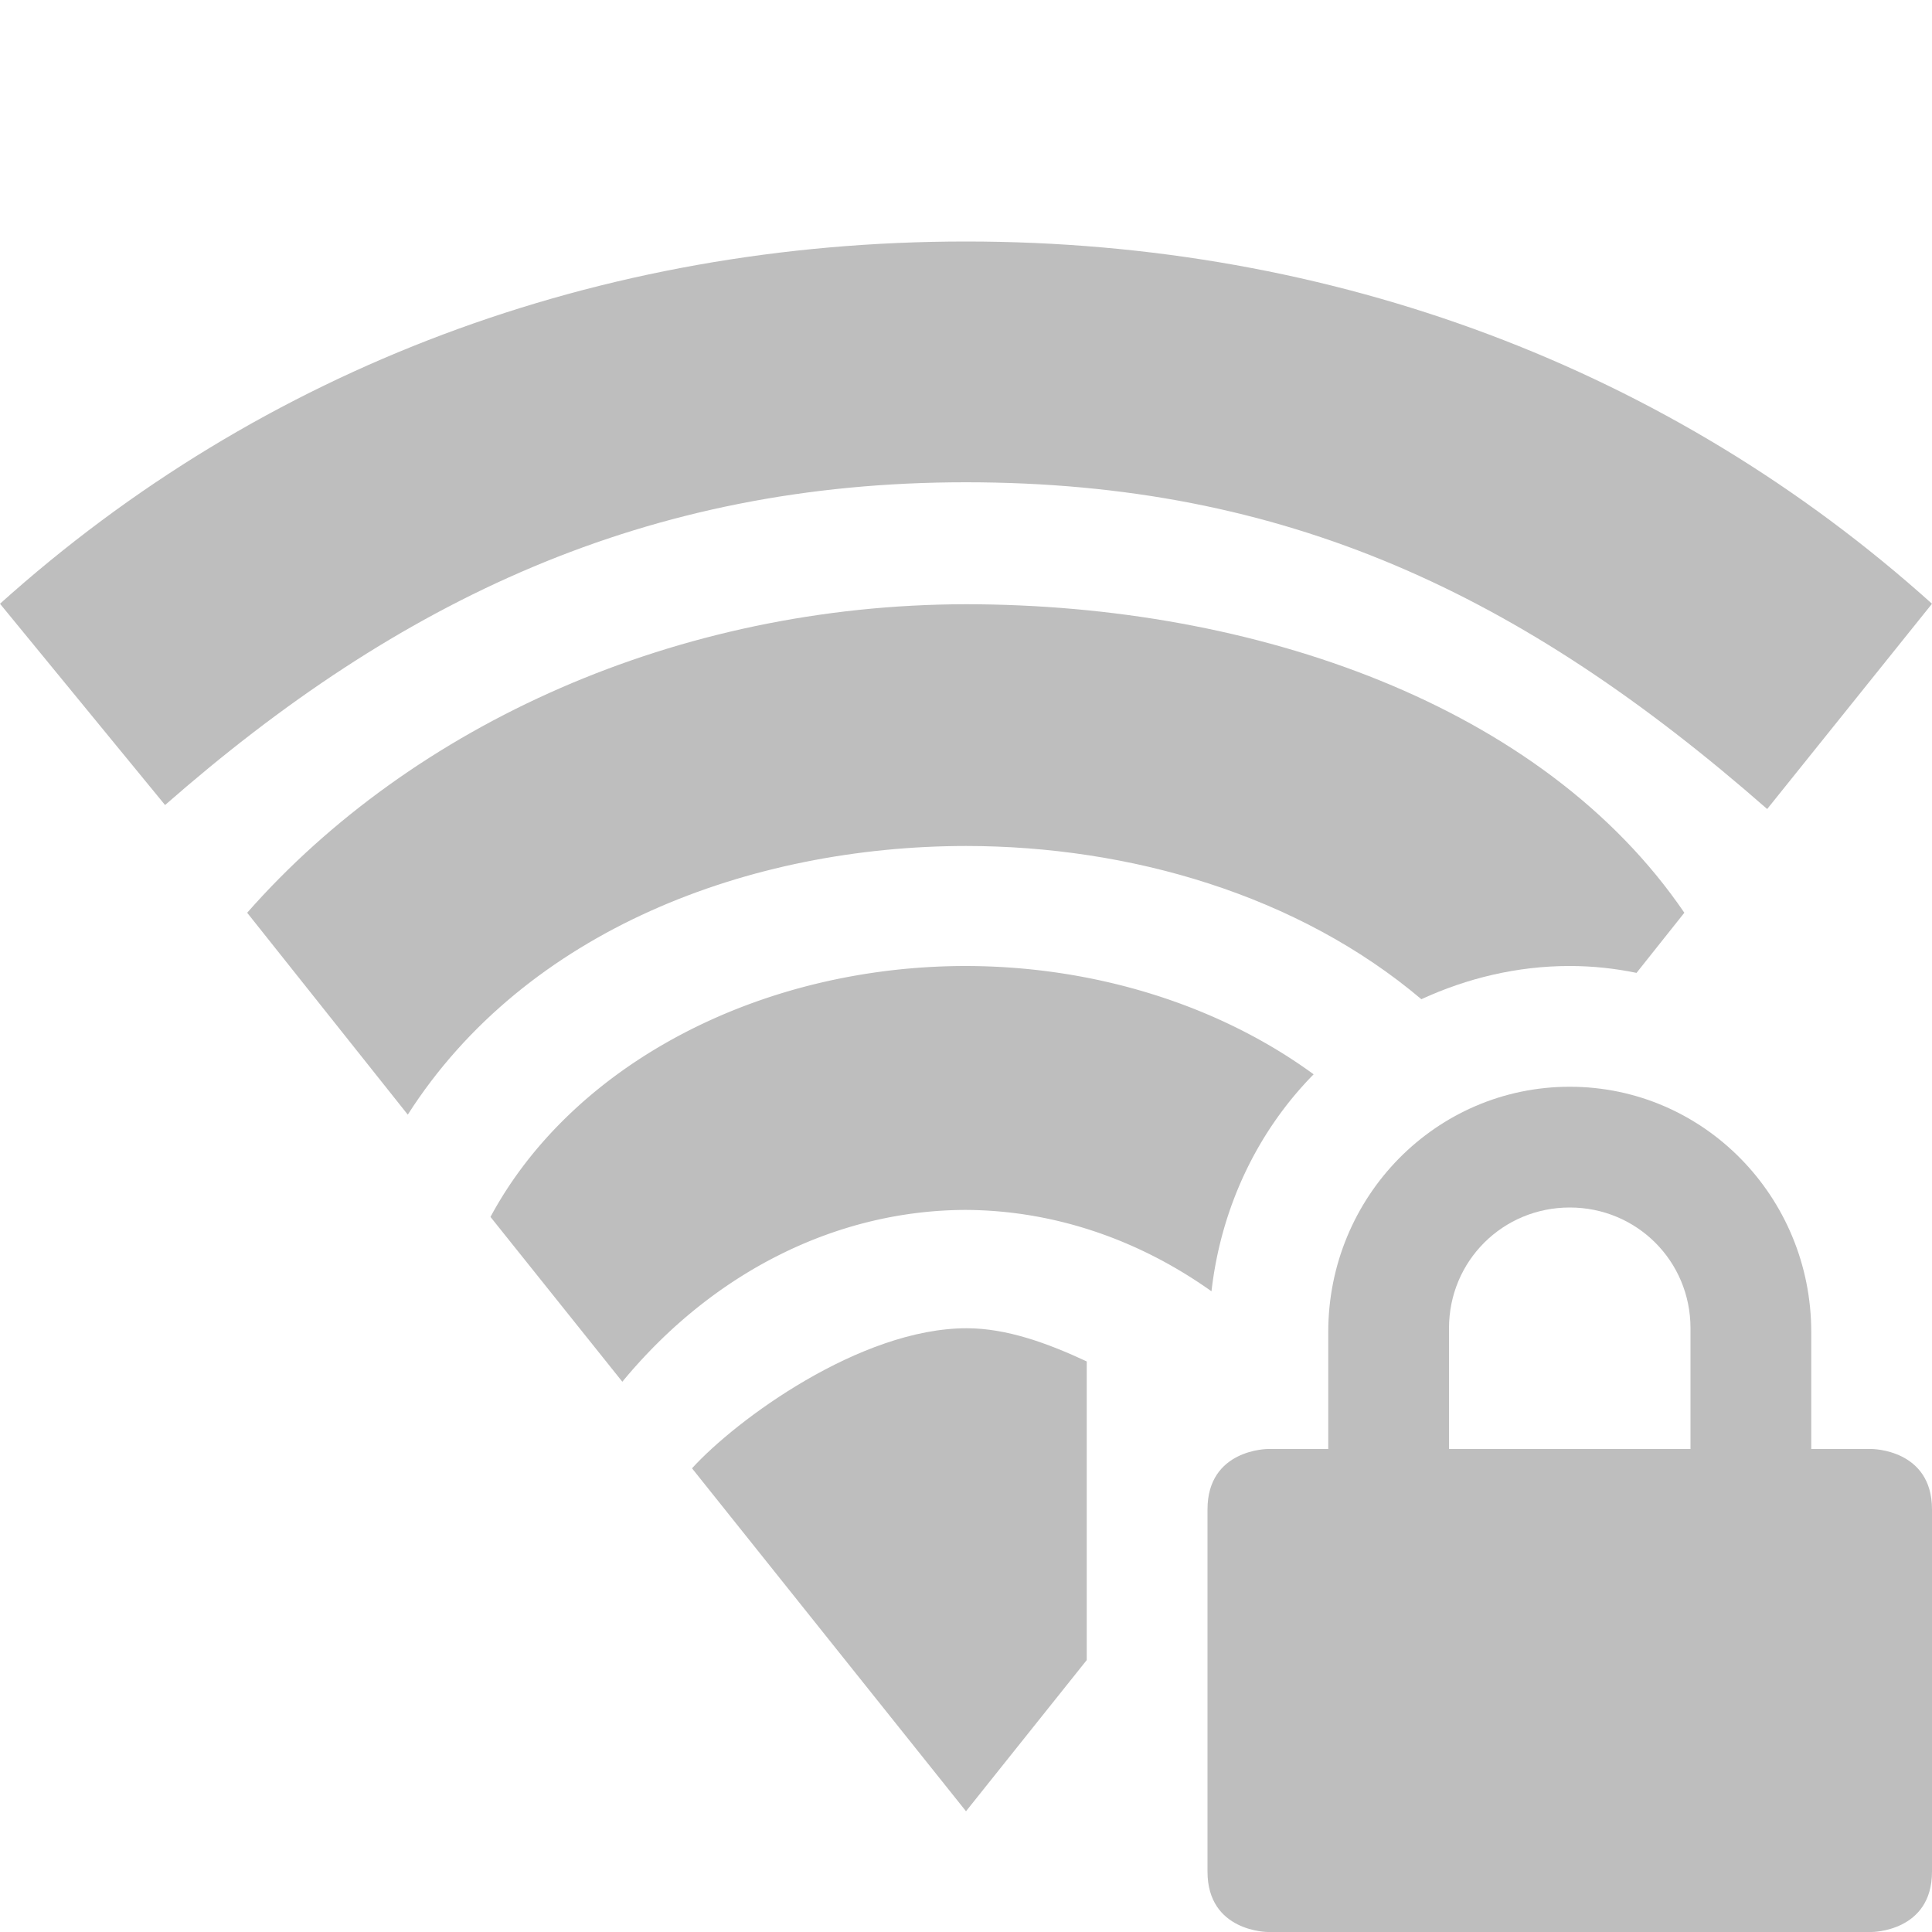
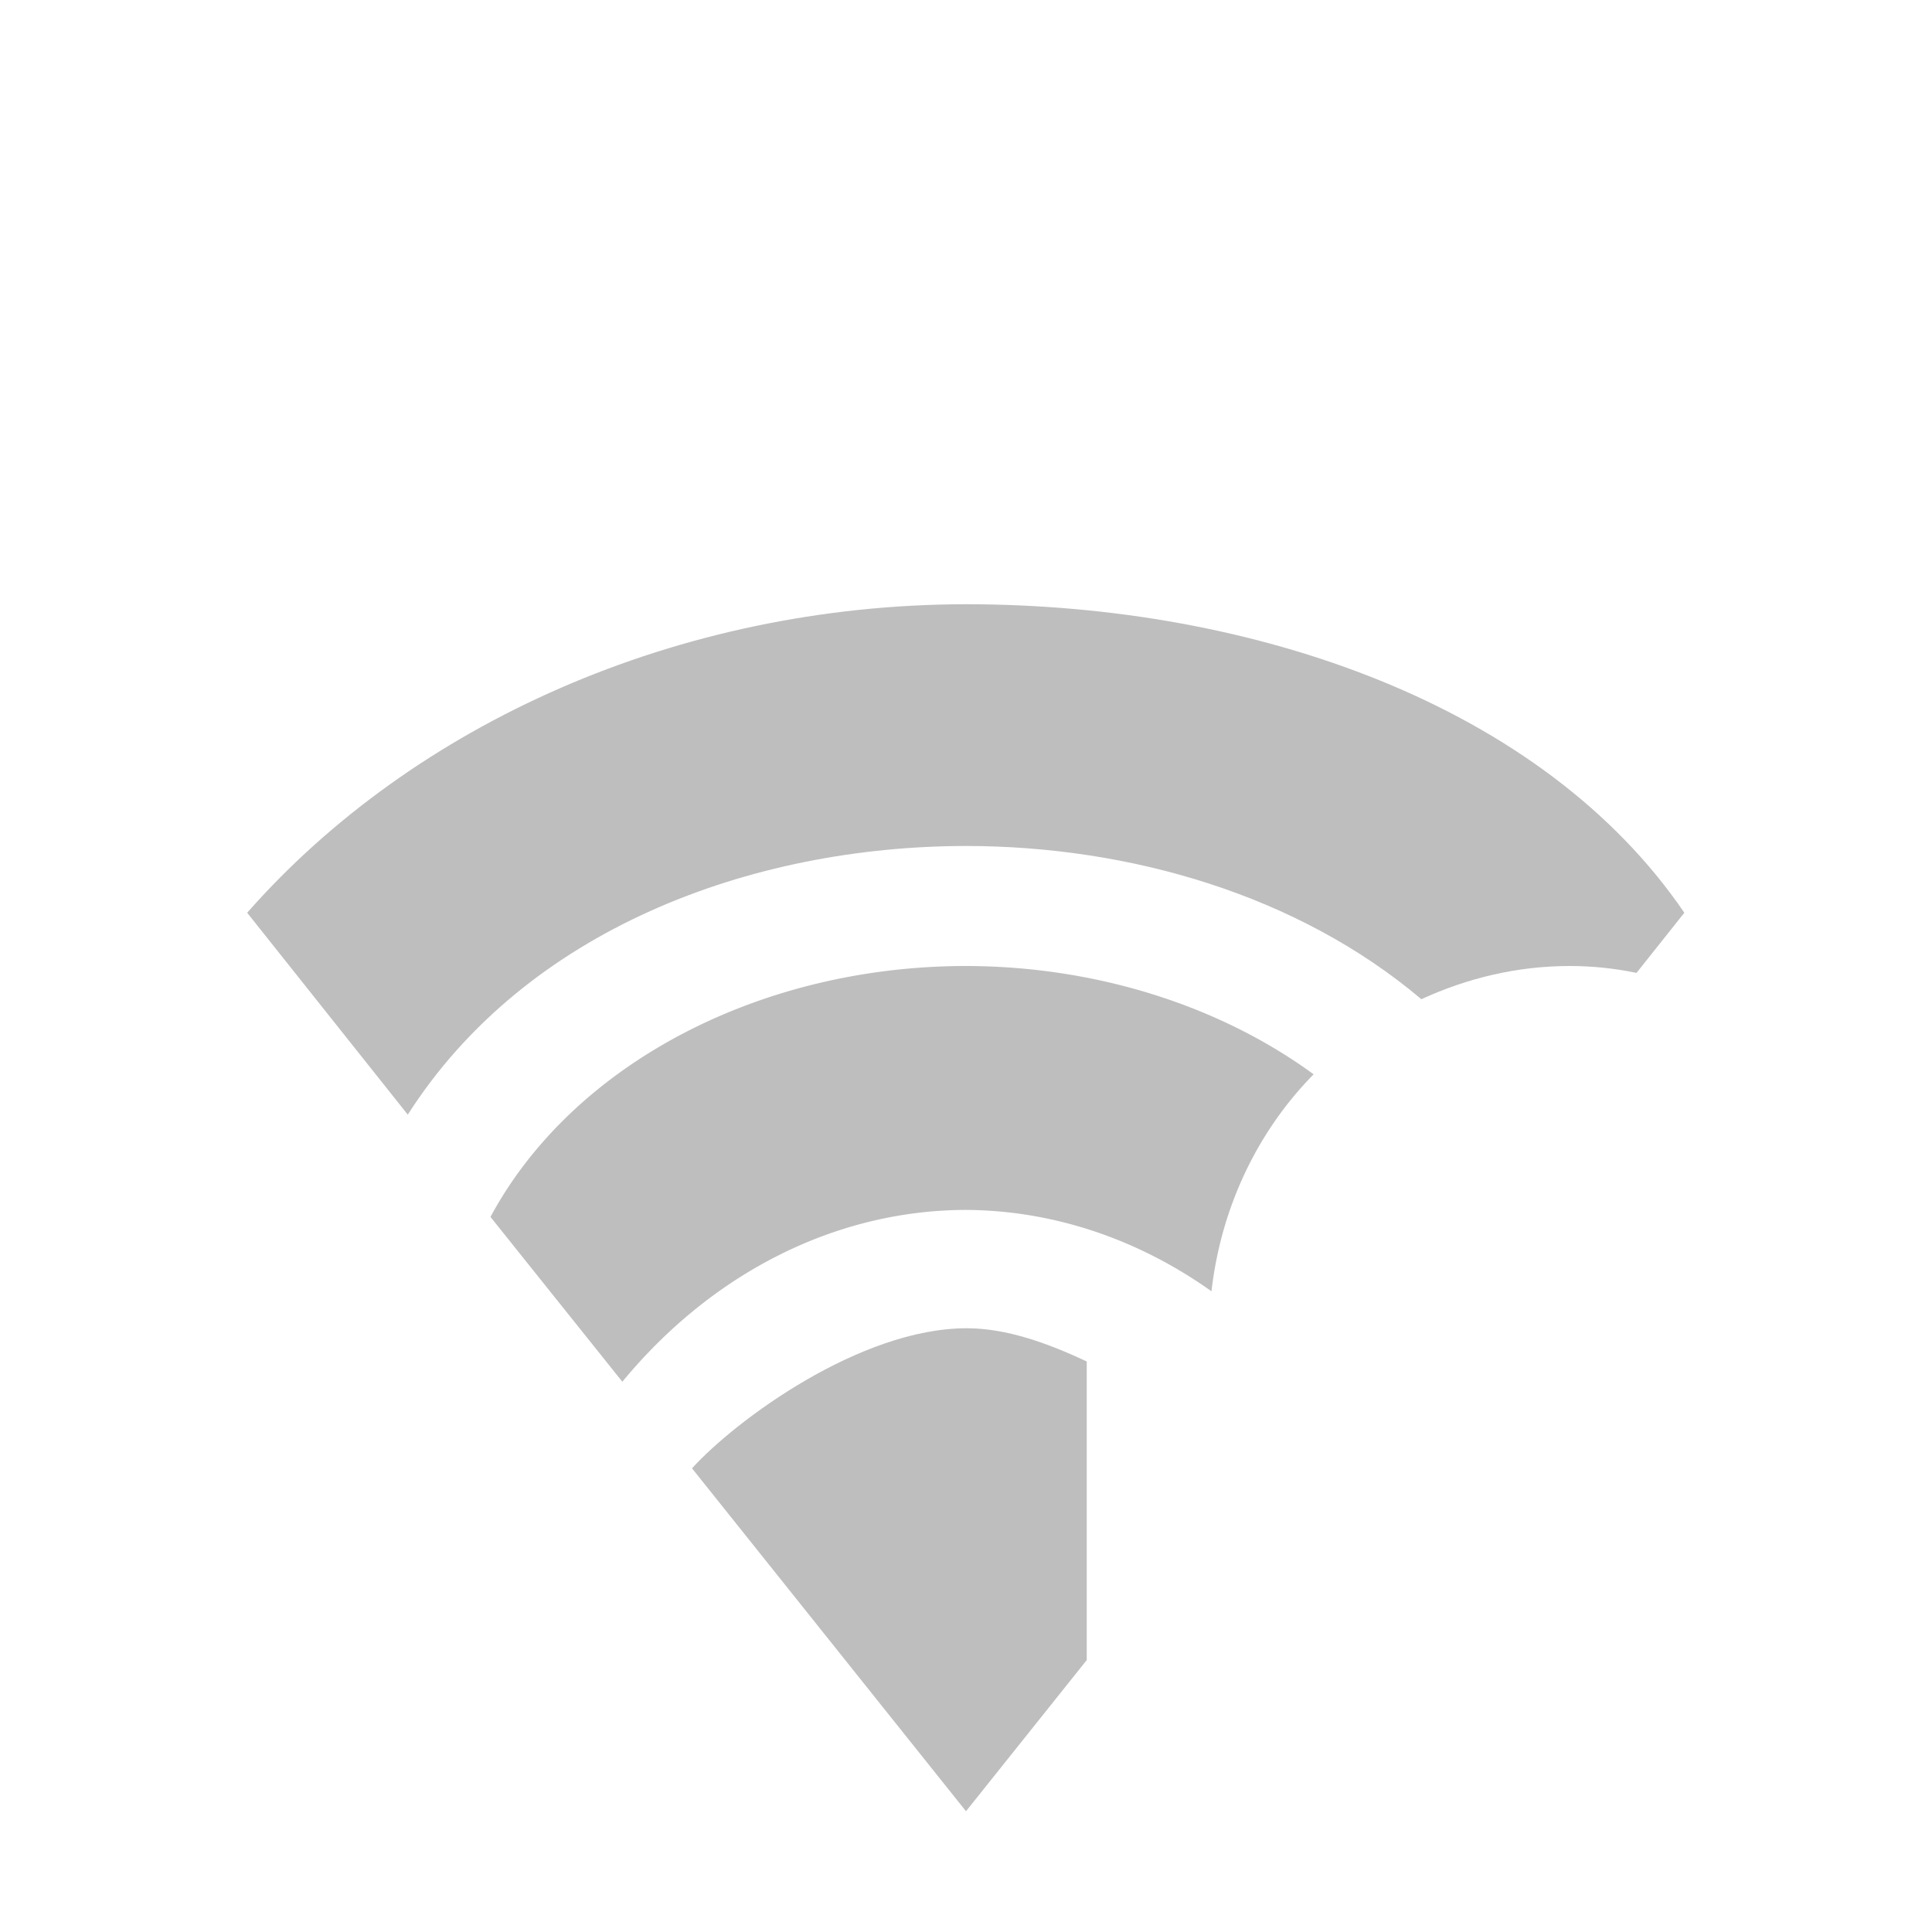
<svg xmlns="http://www.w3.org/2000/svg" height="16" width="16" version="1.1" id="svg8">
  <defs id="defs12" />
-   <path style="fill:#bebebe;fill-opacity:1" id="path2" d="m 13,9 c -1.108,0 -2,0.91 -2,2.031 V 12 h -0.5 c 0,0 -0.5,0 -0.5,0.5 v 3 c 0,0.5 0.5,0.5 0.5,0.5 h 5 c 0,0 0.5,0 0.5,-0.5 v -3 C 16,12 15.5,12 15.5,12 H 15 V 11.031 C 15,9.911 14.108,9 13,9 Z m 0,1 c 0.554,0 1,0.442 1,1 v 1 h -2 v -1 c 0,-0.558 0.446,-1 1,-1 z" />
-   <path style="fill:#bebebe;fill-opacity:1;stroke-width:0" id="path2-6" d="m 9.356,15.314 c 1.108,0 2,0 2,0 v 0 h 0.5 c 0,0 0.5,0 0.5,0 v 0 c 0,0 -0.5,0 -0.5,0 H 6.856 c 0,0 -0.5,0 -0.5,0 v 0 c 0,0 0.5,0 0.5,0 h 0.5 v 0 c 0,0 0.892,0 2,0 z m 0,0 c -0.554,0 -1,0 -1,0 v 0 h 2 v 0 c 0,0 -0.446,0 -1,0 z" />
+   <path style="fill:#bebebe;fill-opacity:1;stroke-width:0" id="path2-6" d="m 9.356,15.314 c 1.108,0 2,0 2,0 v 0 h 0.5 c 0,0 0.5,0 0.5,0 v 0 c 0,0 -0.5,0 -0.5,0 H 6.856 c 0,0 -0.5,0 -0.5,0 v 0 c 0,0 0.5,0 0.5,0 h 0.5 v 0 c 0,0 0.892,0 2,0 z c -0.554,0 -1,0 -1,0 v 0 h 2 v 0 c 0,0 -0.446,0 -1,0 z" />
  <g id="g844">
    <path id="path850-3" d="m 8,8 a 4.289,3.44 0 0 0 -3.938,2.078 l 1.092,1.365 A 3.991,4.736 0 0 1 8,10.02 a 3.991,4.736 0 0 1 2.033,0.674 c 0.079,-0.692 0.379,-1.323 0.846,-1.797 A 4.289,3.44 0 0 0 8,8 Z" style="opacity:1;fill:#bebebe;fill-opacity:1;stroke:none;stroke-width:1px;stroke-linecap:butt;stroke-linejoin:miter;stroke-opacity:1" />
    <path id="path850-5" d="m 8,5.004 c -2.392,0.003 -4.581,0.996 -5.953,2.555 l 1.33,1.672 C 4.357,7.697 6.216,7.008 8,7.006 9.356,7.007 10.749,7.411 11.771,8.275 12.147,8.102 12.562,8 13,8 c 0.19,0 0.374,0.02 0.553,0.057 L 13.949,7.559 C 12.778,5.84 10.392,5.005 8,5.004 Z" style="opacity:1;fill:#bebebe;fill-opacity:1;stroke:none;stroke-width:1px;stroke-linecap:butt;stroke-linejoin:miter;stroke-opacity:1" />
-     <path d="M 8,2 C 4.957,2 2.167,3.051 0,5 L 1.367,6.667 C 3.299,4.973 5.346,3.994 7.998,3.994 c 2.653,0 4.61,0.929 6.637,2.706 L 16,5 C 13.834,3.052 11.044,2 8,2 Z" overflow="visible" style="color:#000000;overflow:visible;opacity:1;fill:#bebebe;fill-opacity:1;stroke-width:1.067;marker:none" id="path2-3" />
    <path id="path2-36" d="m 8.006,11 c -0.883,0 -1.914,0.762 -2.275,1.16 L 8,15 9,13.748 V 12.5 11.621 11.275 C 8.675,11.123 8.336,11 8.006,11 Z" style="color:#000000;overflow:visible;fill:#bebebe;fill-opacity:1;marker:none" />
  </g>
</svg>